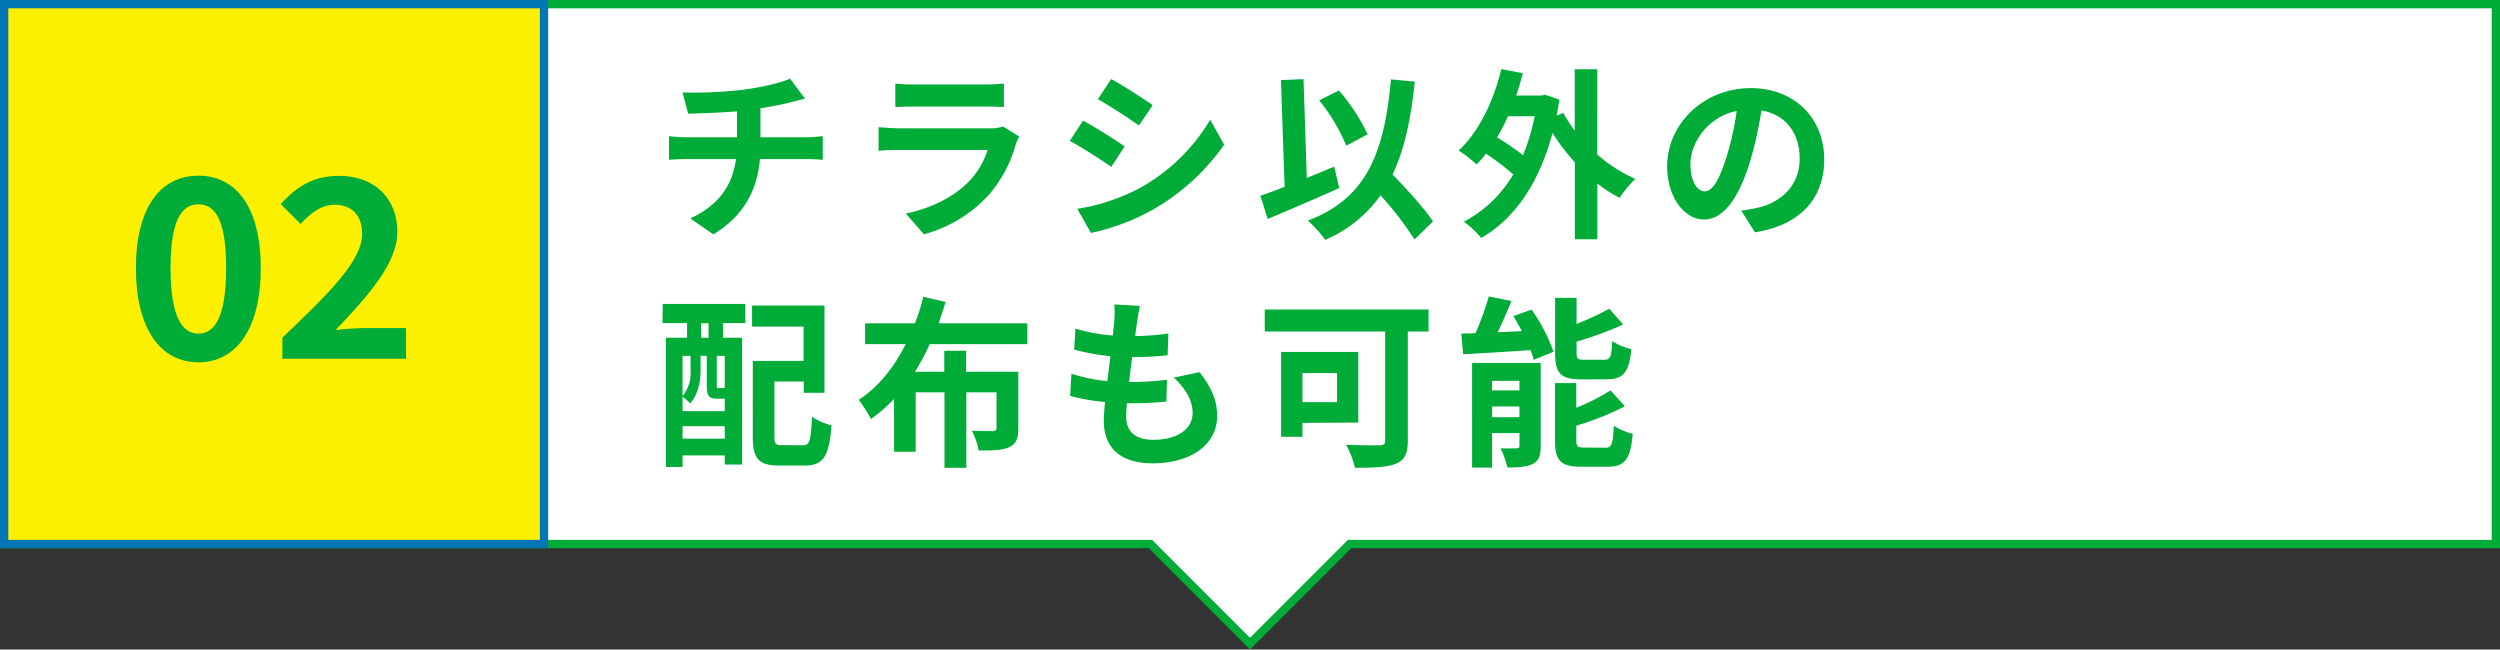
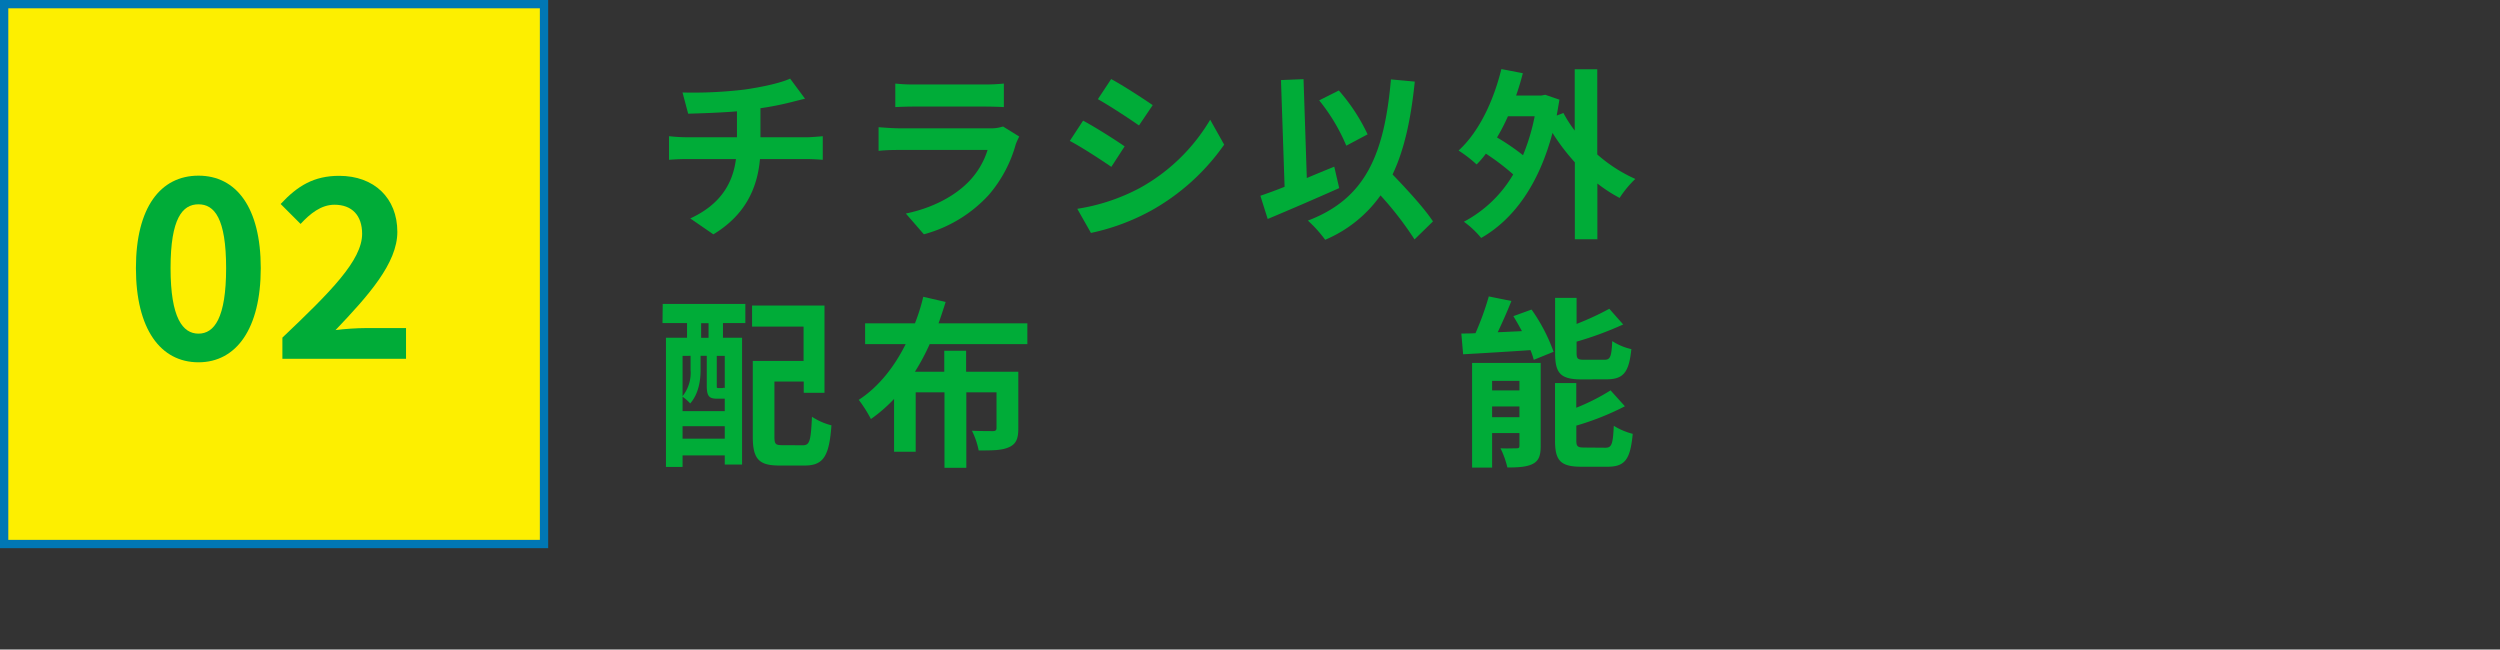
<svg xmlns="http://www.w3.org/2000/svg" viewBox="0 0 602 156.41">
  <rect x="0" y="0" width="602" height="156.41" fill="#333333" stroke="none" />
  <defs>
    <style>.cls-1{fill:#fff;}.cls-2,.cls-4{fill:none;stroke-miterlimit:10;stroke-width:2px;}.cls-2{stroke:#00ac38;}.cls-3{fill:#fdef00;}.cls-4{stroke:#0077b4;}.cls-5{fill:#00ac38;}</style>
  </defs>
  <g id="レイヤー_2" data-name="レイヤー 2">
    <g id="文字">
-       <polygon class="cls-1" points="1 1 1 131 277 131 301 155 325 131 601 131 601 1 1 1" />
-       <polygon class="cls-2" points="1 1 1 131 277 131 301 155 325 131 601 131 601 1 1 1" />
      <rect class="cls-3" x="1" y="1" width="130" height="130" />
      <rect class="cls-4" x="1" y="1" width="130" height="130" />
      <path class="cls-5" d="M32.73,64.56c0-14.64,5.94-22.26,15.06-22.26s15,7.68,15,22.26-5.88,22.68-15,22.68S32.73,79.26,32.73,64.56Zm21.72,0c0-12-2.82-15.36-6.66-15.36s-6.72,3.36-6.72,15.36S44,80.34,47.79,80.34,54.45,76.62,54.45,64.56Z" />
      <path class="cls-5" d="M68,81.3c11.58-11,19.2-18.6,19.2-25,0-4.38-2.4-7-6.66-7-3.24,0-5.88,2.16-8.16,4.62l-4.8-4.8c4.08-4.38,8-6.78,14.1-6.78,8.4,0,14,5.34,14,13.5,0,7.56-7,15.36-14.88,23.64C83,79.2,86,79,88.05,79h9.72V86.4H68Z" />
      <path class="cls-5" d="M179.26,21.57c4.38-.62,8.85-1.63,11-2.64l3.59,4.84c-1.49.35-2.62.66-3.37.84a72.17,72.17,0,0,1-7.36,1.45v7h11c1,0,3-.17,4-.26v5.68c-1.18-.09-2.67-.18-3.86-.18H183c-.65,7.39-3.81,13.64-11.22,18.13l-5.56-3.83c6.66-3.08,10.17-7.79,11-14.3h-12c-1.36,0-3,.09-4.12.18V32.79a38.45,38.45,0,0,0,4,.26h12.36V26.81c-4.21.35-8.81.48-11.75.57l-1.36-5.11A103.31,103.31,0,0,0,179.26,21.57Z" />
      <path class="cls-5" d="M244.6,34.73a31.62,31.62,0,0,1-6.49,12.19,32.69,32.69,0,0,1-15.64,9.5l-4.34-5c6.57-1.36,11.83-4.27,15.16-7.7a19.12,19.12,0,0,0,4.52-7.61H216.64c-1,0-3.24,0-5.08.22V30.63c1.84.14,3.72.27,5.08.27h21.69a9.27,9.27,0,0,0,3.2-.44l3.9,2.42A17.84,17.84,0,0,0,244.6,34.73ZM220.15,20.34H237a42.52,42.52,0,0,0,4.73-.22v5.67c-1.18-.08-3.24-.13-4.82-.13H220.15c-1.41,0-3.29.05-4.56.13V20.12A38.07,38.07,0,0,0,220.15,20.34Z" />
      <path class="cls-5" d="M270.81,35.25l-3.2,4.93c-2.5-1.71-7.06-4.7-10-6.25l3.2-4.88C263.75,30.63,268.57,33.67,270.81,35.25Zm3.55,10.08a44.81,44.81,0,0,0,17.05-16.5l3.37,6a52.86,52.86,0,0,1-17.44,15.8,52.84,52.84,0,0,1-14.64,5.46l-3.29-5.81A47.5,47.5,0,0,0,274.36,45.33Zm3.2-20-3.29,4.88c-2.45-1.71-7-4.7-9.9-6.33l3.2-4.84C270.46,20.6,275.28,23.73,277.56,25.31Z" />
      <path class="cls-5" d="M322.48,45.29c-5.79,2.59-12.27,5.37-17.22,7.44l-1.76-5.59c1.67-.58,3.64-1.28,5.83-2.16l-.87-25.7,5.43-.22.79,23.81c2.19-.93,4.42-1.85,6.61-2.73Zm18.14,12.36a80.65,80.65,0,0,0-8.19-10.6A31.23,31.23,0,0,1,319.1,57.74a30.66,30.66,0,0,0-4.16-4.62c13.89-5.28,18.41-15.93,20-34l5.74.53c-.92,9-2.5,16.37-5.35,22.36,3.64,3.78,7.72,8.23,9.73,11.31ZM324.19,35.08a44.81,44.81,0,0,0-6.53-10.91l4.73-2.38a44.92,44.92,0,0,1,6.93,10.56Z" />
      <path class="cls-5" d="M384.62,37.19a36.09,36.09,0,0,0,9.16,5.9A25.41,25.41,0,0,0,390,47.66a36.43,36.43,0,0,1-5.35-3.47V57.61h-5.43V39.08A49.8,49.8,0,0,1,373.84,32c-3.29,12.45-9.38,20.86-17.18,25.3a21.83,21.83,0,0,0-4.16-3.91A29.9,29.9,0,0,0,364.38,42a55.71,55.71,0,0,0-6.58-5,21.11,21.11,0,0,1-2.23,2.6,31.67,31.67,0,0,0-4.34-3.35c4.82-4.4,8.37-11.75,10.3-19.62l5.17,1c-.48,1.85-1,3.61-1.62,5.37h6.09l.92-.18L375.51,24c-.22,1.32-.44,2.6-.66,3.83l1.62-.62a30.81,30.81,0,0,0,2.72,4.23V16.68h5.43ZM363.11,28a47,47,0,0,1-2.63,5.1,55.17,55.17,0,0,1,6.26,4.27A49.33,49.33,0,0,0,369.55,28Z" />
-       <path class="cls-5" d="M422.58,55.94l-3.29-5.24a33.23,33.23,0,0,0,4.07-.7c5.61-1.32,10-5.37,10-11.8,0-6.07-3.29-10.6-9.21-11.61a88.63,88.63,0,0,1-2.63,11.92c-2.63,8.89-6.4,14.35-11.17,14.35s-8.9-5.37-8.9-12.81c0-10.16,8.77-18.83,20.12-18.83,10.87,0,17.7,7.57,17.7,17.16C439.27,47.66,433.62,54.22,422.58,55.94Zm-12.06-9.86c1.84,0,3.55-2.77,5.35-8.71a66,66,0,0,0,2.32-10.65c-7.23,1.49-11.13,7.92-11.13,12.76C407.06,43.92,408.81,46.08,410.52,46.08Z" />
-       <path class="cls-5" d="M159.58,73.18h19.9V77.8h-5.39v3.52h4.6v30.54h-4.17v-2.2H164.36v2.77h-4V81.32h5.08V77.8h-5.91ZM172.64,96c-1.88,0-2.45-.58-2.45-3.17V85.68H168.7v3.47c0,2.47-.49,5.73-2.5,8a11.17,11.17,0,0,0-1.84-1.62V99h10.16V96h-1.88Zm-8.28-10.3V95.4a9,9,0,0,0,1.93-6.29V85.68Zm10.16,19.93v-3H164.36v3Zm-3.9-27.81h-1.79v3.52h1.79Zm3.9,7.88H172.6v7.13c0,.57,0,.61.35.61h.79c.39,0,.48,0,.57-.13a1,1,0,0,0,.21.18Zm18.8,21.52c1.67,0,1.93-1.06,2.2-6.87a15.38,15.38,0,0,0,4.69,2.07c-.53,7.44-1.93,9.68-6.45,9.68h-6.09c-4.86,0-6.4-1.49-6.4-6.91V86.91H193.5V78.64H181.1V73.58h17.44v21h-5V91.88h-7.06v13.25c0,1.85.27,2.07,2,2.07Z" />
+       <path class="cls-5" d="M159.58,73.18h19.9V77.8h-5.39v3.52h4.6v30.54h-4.17v-2.2H164.36v2.77h-4V81.32h5.08V77.8h-5.91M172.64,96c-1.88,0-2.45-.58-2.45-3.17V85.68H168.7v3.47c0,2.47-.49,5.73-2.5,8a11.17,11.17,0,0,0-1.84-1.62V99h10.16V96h-1.88Zm-8.28-10.3V95.4a9,9,0,0,0,1.93-6.29V85.68Zm10.16,19.93v-3H164.36v3Zm-3.9-27.81h-1.79v3.52h1.79Zm3.9,7.88H172.6v7.13c0,.57,0,.61.35.61h.79c.39,0,.48,0,.57-.13a1,1,0,0,0,.21.18Zm18.8,21.52c1.67,0,1.93-1.06,2.2-6.87a15.38,15.38,0,0,0,4.69,2.07c-.53,7.44-1.93,9.68-6.45,9.68h-6.09c-4.86,0-6.4-1.49-6.4-6.91V86.91H193.5V78.64H181.1V73.58h17.44v21h-5V91.88h-7.06v13.25c0,1.85.27,2.07,2,2.07Z" />
      <path class="cls-5" d="M223.87,82.86a53.64,53.64,0,0,1-3.55,6.65h7.06V84.45h5.26v5.06h12.57v13.64c0,2.42-.48,3.74-2.23,4.53s-4,.79-7.32.79a18.4,18.4,0,0,0-1.62-4.75c2,.09,4.34.09,5,.09s.92-.18.92-.75V94.48h-7.27v18.17h-5.26V94.48h-6.93v14.3h-5.21V96.06a36.3,36.3,0,0,1-5.57,4.84,33.57,33.57,0,0,0-2.93-4.62c4.86-3.16,8.59-8,11.3-13.42h-9.77v-5h12a46.24,46.24,0,0,0,2-6.39l5.39,1.24q-.79,2.56-1.71,5.15h21.39v5Z" />
-       <path class="cls-5" d="M273.83,77.54c-.13.75-.3,1.93-.48,3.39a62.13,62.13,0,0,0,8-.62l-.18,5.24a79.39,79.39,0,0,1-8.54.44c-.26,1.93-.53,4-.75,6h.31a76.07,76.07,0,0,0,8.81-.53l-.13,5.24c-2.46.22-5,.4-7.76.4h-1.75c-.09,1.32-.18,2.42-.18,3.21,0,3.65,2.24,5.59,6.53,5.59,6.14,0,9.47-2.82,9.47-6.43,0-3-1.62-5.81-4.51-8.53l6.17-1.33c2.9,3.7,4.25,6.83,4.25,10.57,0,6.64-6,11.39-15.55,11.39-6.88,0-11.75-3-11.75-10.34,0-1,.13-2.64.31-4.44a49,49,0,0,1-8.41-1.45L258,90a40.19,40.19,0,0,0,8.64,1.76c.26-2,.52-4,.74-6a51.42,51.42,0,0,1-8.72-1.58l.31-5.06a41.37,41.37,0,0,0,9,1.67c.14-1.36.27-2.55.35-3.56a22.71,22.71,0,0,0,0-3.92l6.18.35A39,39,0,0,0,273.83,77.54Z" />
-       <path class="cls-5" d="M344,79.83h-5v26.22c0,3.17-.74,4.71-2.8,5.59s-5.44,1-9.91,1a23.69,23.69,0,0,0-2.14-5.54c3.11.17,6.92.13,8,.13s1.4-.31,1.4-1.23V79.83h-29V74.54H344Zm-30.37,22v3.35H308.5V84.75h18.58v17Zm0-12v7h8.33v-7Z" />
      <path class="cls-5" d="M368.8,74.54a42,42,0,0,1,5.3,10.17l-4.77,1.94a17,17,0,0,0-.79-2.34c-5.79.4-11.75.75-16.22,1l-.43-5c1.05,0,2.19,0,3.41-.08a69.22,69.22,0,0,0,3.2-8.85l5.44,1.1c-1,2.55-2.19,5.19-3.29,7.53l5.83-.27c-.66-1.23-1.36-2.46-2.06-3.61ZM371,107.37c0,2.29-.44,3.57-1.88,4.32s-3.51.88-6.14.88a21.39,21.39,0,0,0-1.66-4.62c1.53.08,3.28,0,3.86,0s.7-.14.7-.66v-3h-6.58v8.31h-4.82V87.39H371Zm-11.7-15.66V94h6.58V91.71Zm6.58,8.75V97.87h-6.58v2.59Zm14.94-9.1c-5.13,0-6.35-1.55-6.35-6.39V71.73h5.17V78a67.72,67.72,0,0,0,7.88-3.65l3.34,3.78a81.6,81.6,0,0,1-11.22,4.14v2.6c0,1.58.26,1.76,1.92,1.76h4.78c1.4,0,1.71-.66,1.89-4.49a14.23,14.23,0,0,0,4.6,1.93c-.57,5.64-1.93,7.27-6,7.27Zm5.78,16.45c1.49,0,1.8-.83,2-5.28a16.25,16.25,0,0,0,4.56,1.94c-.57,6.2-1.89,7.92-6.09,7.92h-6.23c-5.12,0-6.39-1.5-6.39-6.34V92.24h5.12v5.94A49.64,49.64,0,0,0,387.82,94l3.46,3.83a65.77,65.77,0,0,1-11.7,4.66v3.52c0,1.54.31,1.76,2,1.76Z" />
    </g>
  </g>
</svg>